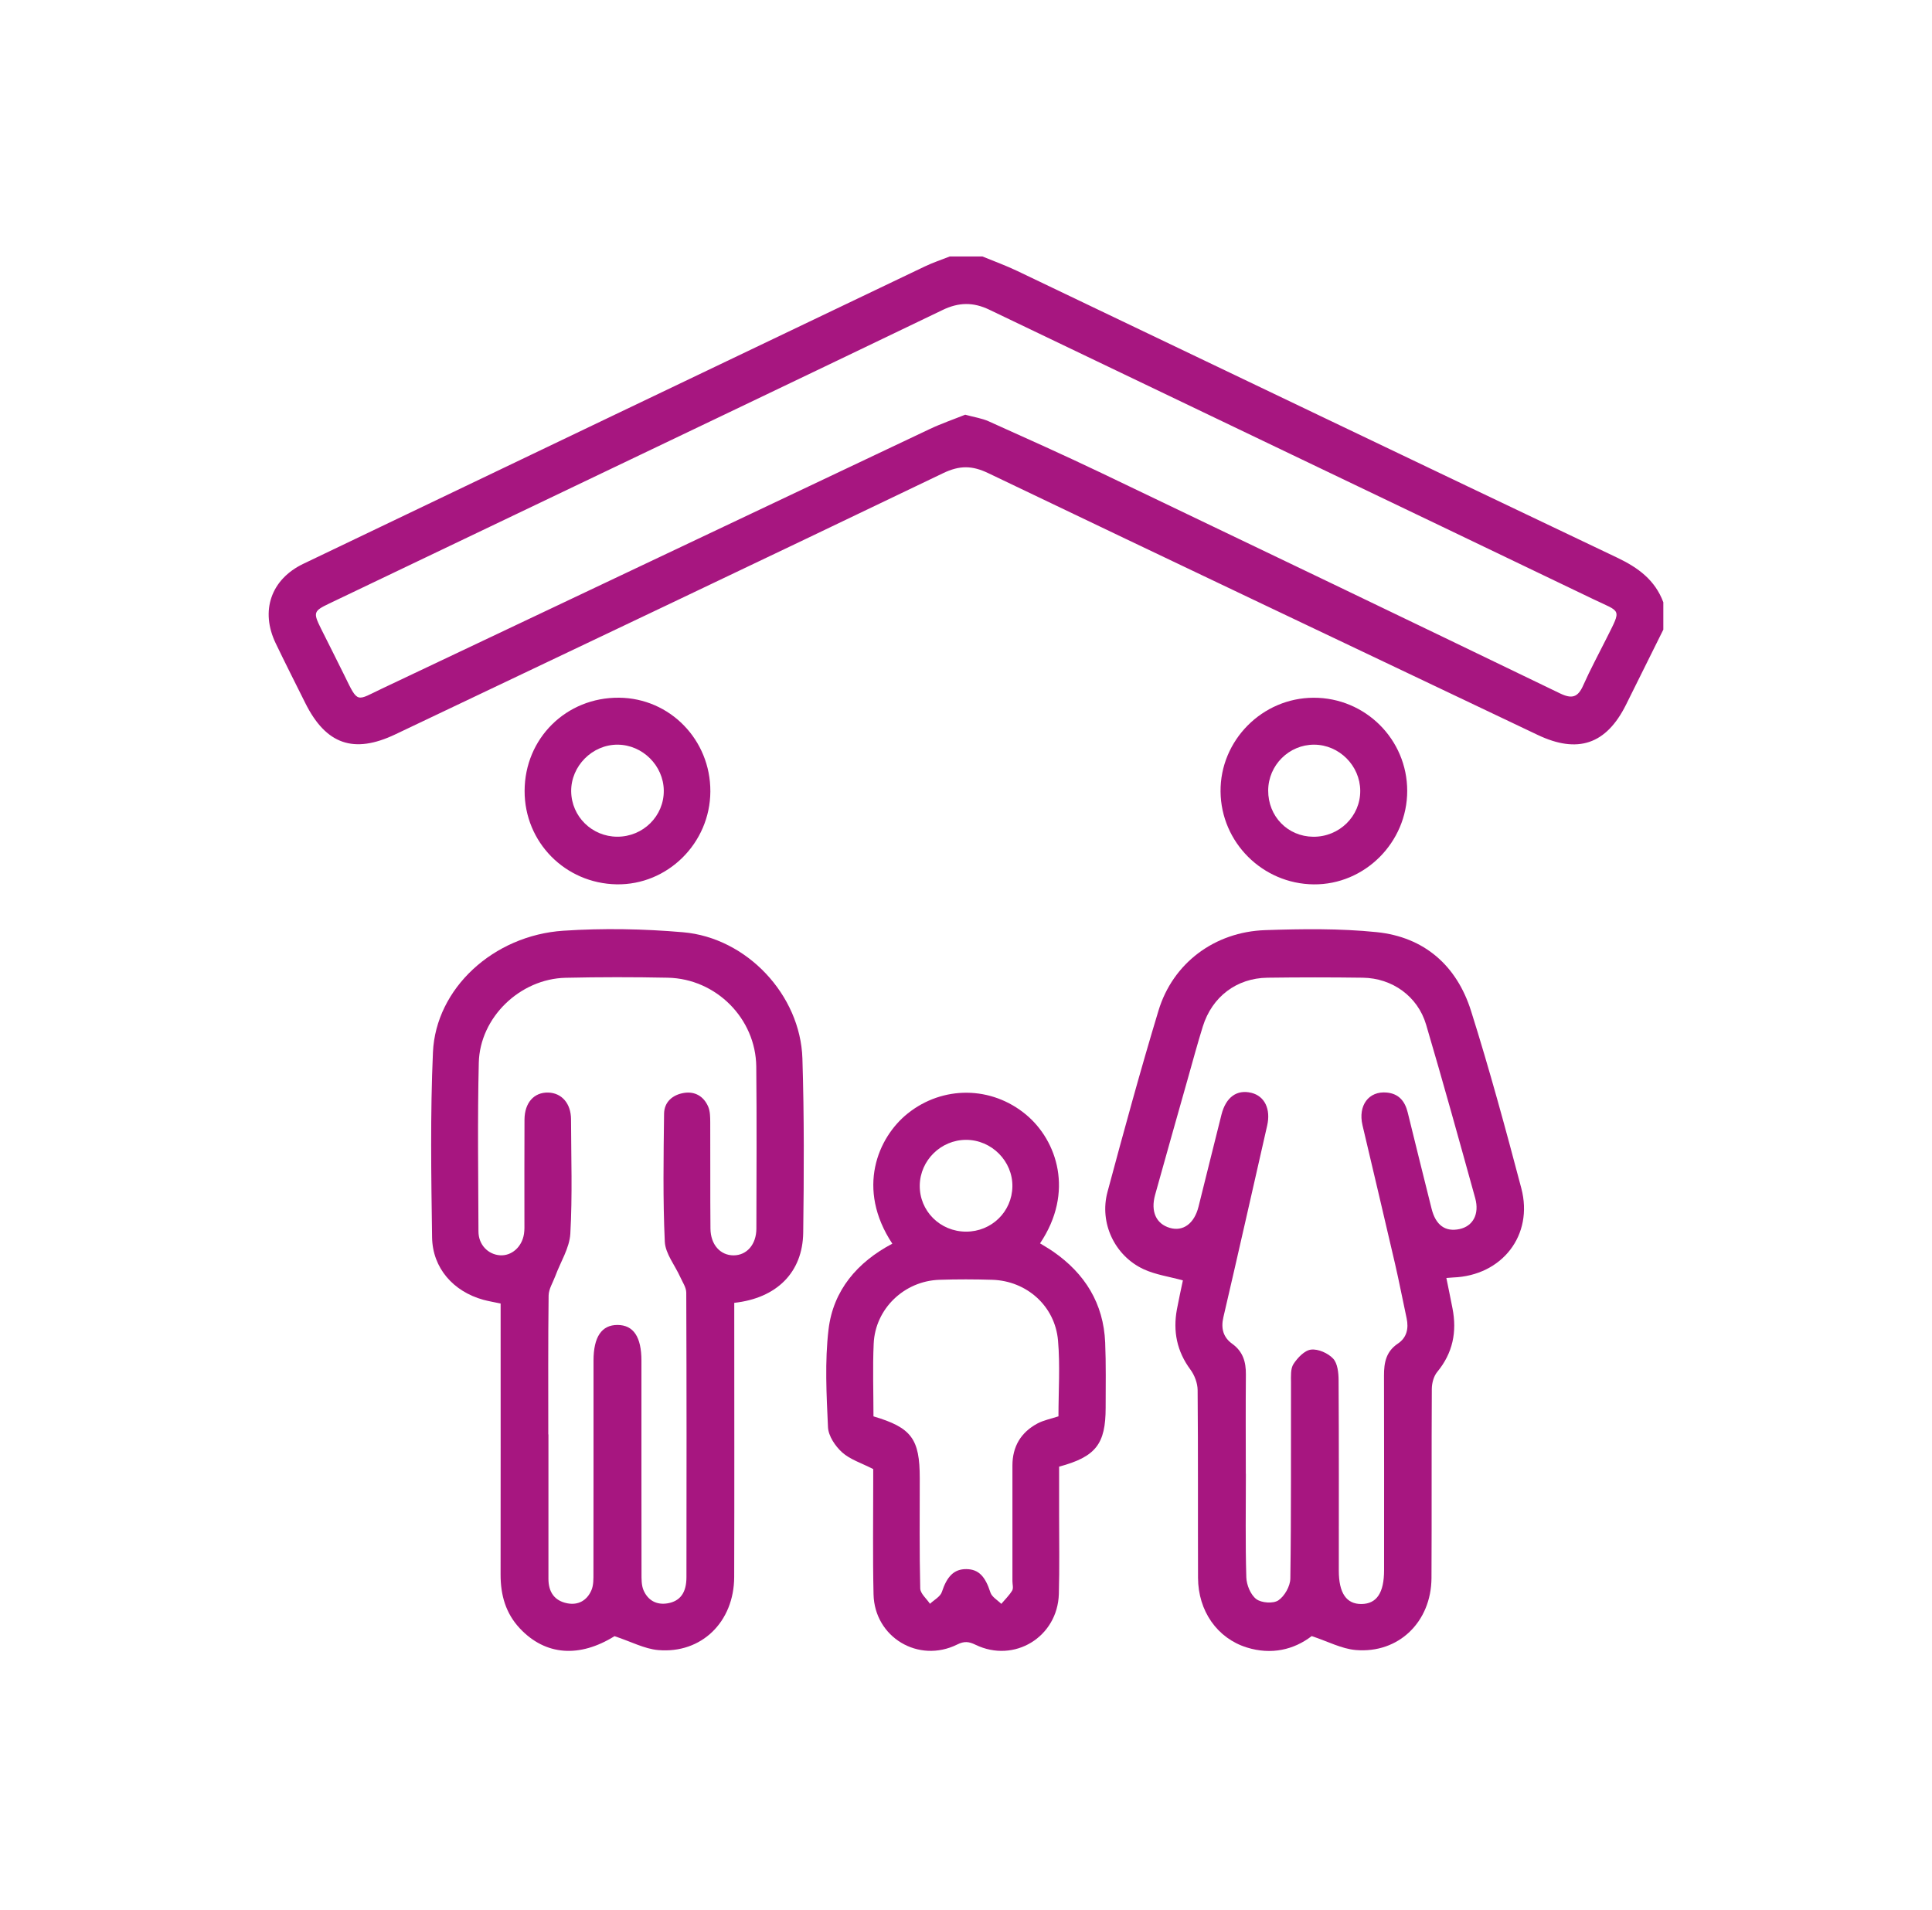
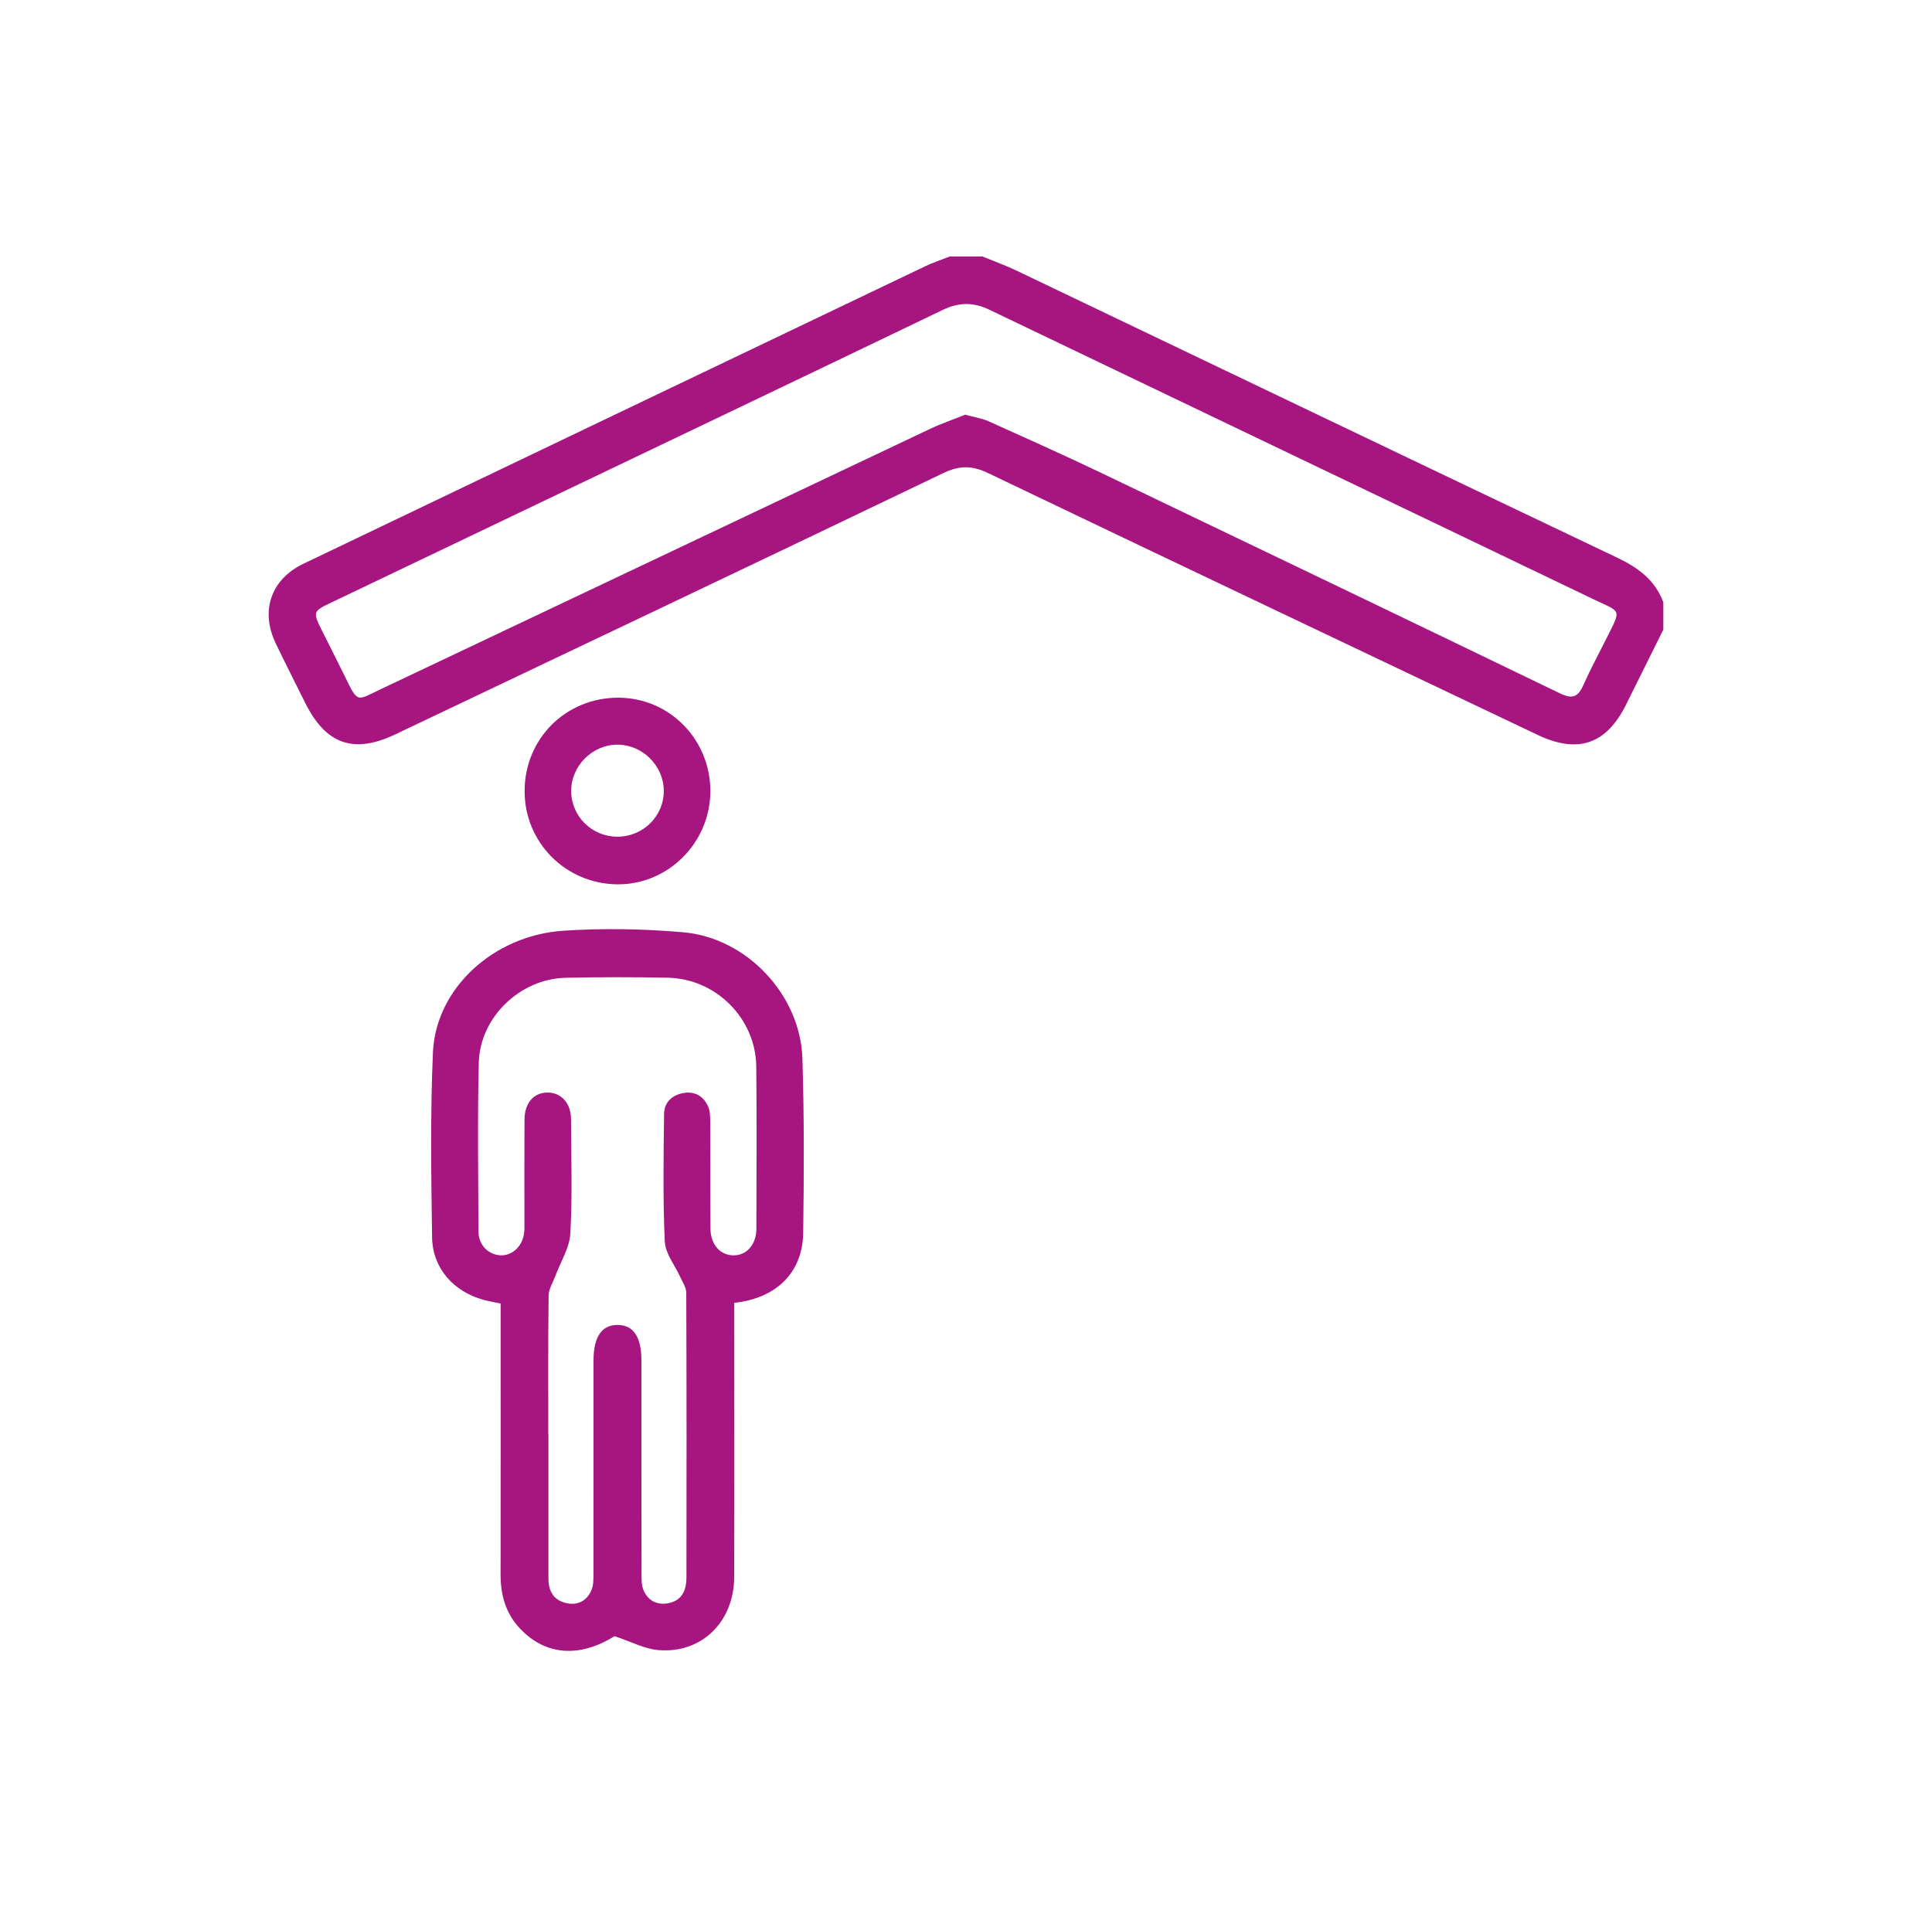
<svg xmlns="http://www.w3.org/2000/svg" id="Capa_1" data-name="Capa 1" viewBox="0 0 530.98 525">
  <defs>
    <style>
      .cls-1 {
        fill: #a71680;
      }
    </style>
  </defs>
  <path class="cls-1" d="m457.15,173.05c-3.42,6.89-6.84,13.79-10.27,20.68-5.42,10.88-13.25,13.54-24.29,8.28-50.34-23.96-100.71-47.85-150.99-71.95-4.44-2.13-7.87-2.16-12.38,0-50.12,24.08-100.37,47.91-150.58,71.81-11.41,5.43-19.06,2.78-24.74-8.62-2.72-5.46-5.48-10.9-8.12-16.4-4.3-8.93-1.31-17.61,7.61-21.88,56.91-27.26,113.82-54.5,170.75-81.71,2.23-1.07,4.59-1.85,6.89-2.76,2.99,0,5.99,0,8.98,0,3.2,1.32,6.47,2.5,9.6,4,54.95,26.27,109.86,52.63,164.86,78.8,5.77,2.75,10.4,6.15,12.67,12.26v7.49Zm-191.87-59.05c2.47.68,4.6.98,6.48,1.83,10.32,4.64,20.65,9.27,30.86,14.15,42.08,20.14,84.13,40.33,126.14,60.63,3.29,1.59,4.91,1.06,6.35-2.18,1.97-4.43,4.29-8.71,6.46-13.05,4.12-8.25,4.02-6.97-3.71-10.69-55.3-26.57-110.66-53.01-165.97-79.56-4.4-2.11-8.38-2.06-12.8.07-39.01,18.77-78.08,37.41-117.13,56.09-17.17,8.21-34.35,16.42-51.51,24.63-4.27,2.04-4.41,2.47-2.26,6.81,2.15,4.35,4.38,8.66,6.51,13.03,3.79,7.78,3.18,6.89,10.34,3.5,50.16-23.75,100.3-47.56,150.46-71.31,3.21-1.52,6.6-2.68,9.79-3.96Z" />
  <path class="cls-1" d="m168.91,449.75c-9.61,5.99-18.99,5.4-26.05-2.14-3.88-4.14-5.28-9.15-5.28-14.72.03-23.44.01-46.88.01-70.32,0-1.36,0-2.72,0-4.25-1.67-.36-3.22-.61-4.73-1.02-8.26-2.27-13.99-8.72-14.11-17.2-.24-16.95-.51-33.93.24-50.85.78-17.51,16.58-32.14,35.87-33.41,10.9-.72,21.96-.52,32.85.42,17.53,1.5,32.27,17.22,32.82,34.71.5,15.94.43,31.91.22,47.87-.14,10.92-7.29,18.02-18.95,19.29,0,1.4,0,2.85,0,4.3,0,23.69.05,47.38-.02,71.07-.04,12.33-8.99,21.12-20.89,20.08-3.79-.33-7.44-2.32-11.99-3.82Zm-18.19-55.44h.01c0,13.22.01,26.44,0,39.66,0,3.6,1.59,6.04,5.15,6.75,3.06.61,5.46-.8,6.66-3.58.61-1.4.56-3.16.56-4.75.03-19.46.02-38.91.02-58.37,0-6.52,2.23-9.82,6.6-9.81,4.38.02,6.57,3.28,6.57,9.84,0,19.46-.01,38.91.02,58.37,0,1.59-.04,3.35.57,4.75,1.22,2.78,3.61,4.1,6.68,3.55,3.4-.61,5.1-2.94,5.1-7.17.04-26.07.05-52.13-.05-78.2,0-1.44-1.02-2.89-1.65-4.3-1.46-3.25-4.09-6.43-4.25-9.73-.54-11.7-.34-23.44-.2-35.16.04-3.25,2.34-5.22,5.47-5.73,3.05-.49,5.42.96,6.64,3.73.57,1.3.57,2.91.58,4.38.05,9.73-.03,19.46.06,29.18.04,4.42,2.71,7.36,6.34,7.36,3.64,0,6.27-2.99,6.28-7.34.03-14.84.12-29.68-.03-44.52-.13-13.24-11.05-24.2-24.34-24.46-9.35-.19-18.71-.19-28.06.02-12.5.28-23.56,10.86-23.86,23.35-.37,15.46-.14,30.93-.09,46.39.01,3.63,2.61,6.31,5.91,6.54,3.2.22,6.05-2.28,6.6-5.88.17-1.1.12-2.24.12-3.36,0-9.35-.03-18.71.02-28.06.03-4.65,2.63-7.53,6.52-7.43,3.72.1,6.25,3,6.27,7.35.03,10.48.4,20.97-.19,31.42-.22,3.96-2.7,7.78-4.13,11.67-.66,1.78-1.81,3.56-1.84,5.35-.16,12.72-.09,25.44-.09,38.16Z" />
-   <path class="cls-1" d="m360.5,449.74c-4.86,3.73-11.05,5.25-17.86,3.12-8.11-2.54-13.35-10.02-13.38-19.14-.06-17.21.04-34.41-.11-51.62-.02-1.89-.84-4.07-1.97-5.6-3.74-5.05-4.84-10.55-3.72-16.6.52-2.8,1.15-5.58,1.64-7.94-3.73-1.03-7.5-1.55-10.79-3.07-7.96-3.69-12.22-12.72-9.94-21.22,4.48-16.67,9.02-33.34,14.02-49.86,3.94-13.04,15.4-21.66,29.34-22.13,10.19-.34,20.49-.48,30.61.55,13.11,1.34,22.03,9.21,25.95,21.65,5.08,16.11,9.51,32.43,13.82,48.76,3.41,12.91-5.31,24.02-18.74,24.52-.49.02-.98.07-1.86.14.58,2.86,1.15,5.59,1.68,8.33,1.27,6.48.1,12.3-4.2,17.51-.97,1.18-1.47,3.08-1.48,4.66-.1,17.33,0,34.66-.09,51.99-.07,12.06-9.05,20.78-20.81,19.78-3.91-.33-7.68-2.37-12.11-3.83Zm-18.09-44.6c0,9.48-.16,18.97.12,28.44.06,2.08,1.17,4.79,2.73,5.98,1.4,1.07,4.67,1.3,6.07.36,1.72-1.16,3.27-3.91,3.3-6,.26-17.96.13-35.93.18-53.89,0-1.72-.16-3.79.69-5.09,1.12-1.71,3.04-3.75,4.82-3.95,1.96-.23,4.66.97,6.06,2.46,1.23,1.31,1.5,3.89,1.51,5.91.11,17.46.06,34.93.06,52.39,0,6.17,2.09,9.22,6.25,9.17,4.16-.05,6.19-3.07,6.19-9.29,0-17.84.03-35.68-.02-53.52-.01-3.55.57-6.6,3.81-8.77,2.42-1.61,3.02-4.12,2.41-6.95-1.08-4.98-2.03-9.99-3.18-14.96-2.94-12.71-5.96-25.41-8.95-38.12-1.27-5.41,1.7-9.46,6.68-8.98,3.3.31,4.99,2.37,5.75,5.48,2.15,8.82,4.36,17.62,6.55,26.42,1.13,4.55,3.76,6.46,7.67,5.63,3.68-.78,5.54-4.09,4.33-8.49-4.41-15.93-8.82-31.87-13.5-47.72-2.3-7.78-9.31-12.78-17.4-12.89-8.73-.12-17.47-.12-26.2,0-8.49.11-15.23,5.24-17.77,13.42-1.48,4.75-2.77,9.55-4.12,14.33-3.01,10.65-6.03,21.29-8.99,31.95-1.27,4.59.3,7.97,4.05,9.07,3.63,1.06,6.71-1.16,7.88-5.81,2.13-8.44,4.17-16.89,6.31-25.32,1.23-4.84,4.25-6.97,8.23-5.99,3.65.9,5.36,4.48,4.33,9-4,17.57-7.95,35.16-12.04,52.71-.72,3.08,0,5.52,2.42,7.26,2.98,2.15,3.8,4.99,3.77,8.44-.08,9.11-.03,18.21-.02,27.32Z" />
-   <path class="cls-1" d="m239.97,403.82c-3.21-1.65-6.33-2.61-8.53-4.59-1.89-1.7-3.77-4.51-3.88-6.91-.41-8.95-.9-18.02.15-26.87,1.28-10.78,7.94-18.52,17.53-23.58-10.01-15.13-3.97-29.2,4.19-35.76,9.65-7.75,23.11-7.66,32.66.37,8.42,7.08,13.22,21.22,3.75,35.3,1.22.76,2.47,1.47,3.64,2.28,8.71,6.05,13.8,14.24,14.26,24.95.25,5.97.13,11.96.13,17.94,0,10.01-2.7,13.49-12.79,16.21,0,4.35,0,8.81,0,13.27,0,7.23.13,14.46-.07,21.69-.33,11.88-12.27,19.16-22.91,14-1.83-.89-3.09-1.03-5.02-.07-10.62,5.27-22.73-1.96-23-13.79-.24-10.34-.08-20.69-.09-31.03,0-1.36,0-2.72,0-3.41Zm.1-14.48c10.46,3.1,12.71,6.19,12.71,17,0,10.1-.11,20.2.13,30.29.03,1.43,1.74,2.82,2.68,4.23,1.12-1.07,2.83-1.94,3.26-3.23,1.4-4.27,3.32-6.33,6.73-6.3,3.4.03,5.2,2.01,6.62,6.42.4,1.24,1.96,2.1,2.99,3.13,1.02-1.21,2.19-2.32,2.99-3.66.39-.64.07-1.71.07-2.58,0-10.6,0-21.19,0-31.79,0-5.22,2.33-9.11,6.87-11.55,1.71-.91,3.7-1.28,5.78-1.97,0-6.92.48-13.92-.12-20.83-.82-9.5-8.62-16.4-18.04-16.7-4.86-.15-9.73-.16-14.58,0-9.66.33-17.61,7.95-18.04,17.54-.3,6.59-.06,13.2-.06,19.98Zm25.46-50.78c6.99,0,12.6-5.48,12.71-12.4.11-6.97-5.72-12.85-12.75-12.83-6.89.01-12.6,5.63-12.71,12.49-.11,7.05,5.59,12.74,12.74,12.74Z" />
-   <path class="cls-1" d="m386.75,217.41c0,14.16-11.69,25.83-25.71,25.69-14.03-.14-25.46-11.53-25.59-25.5-.14-14.07,11.47-25.78,25.59-25.8,14.19-.03,25.72,11.46,25.71,25.62Zm-25.84,12.6c7.16.07,12.98-5.63,12.93-12.66-.05-6.89-5.79-12.63-12.67-12.65-6.91-.02-12.59,5.64-12.63,12.58-.04,7.11,5.35,12.66,12.37,12.73Z" />
  <path class="cls-1" d="m195.23,217.56c-.06,14.2-11.76,25.78-25.78,25.53-14.13-.26-25.29-11.59-25.27-25.66.02-14.48,11.45-25.77,25.96-25.64,13.98.12,25.15,11.59,25.09,25.77Zm-25.59,12.44c7.12.02,12.88-5.7,12.79-12.72-.09-6.83-5.84-12.54-12.67-12.58-6.96-.05-12.86,5.88-12.78,12.84.08,6.9,5.71,12.44,12.66,12.46Z" />
</svg>